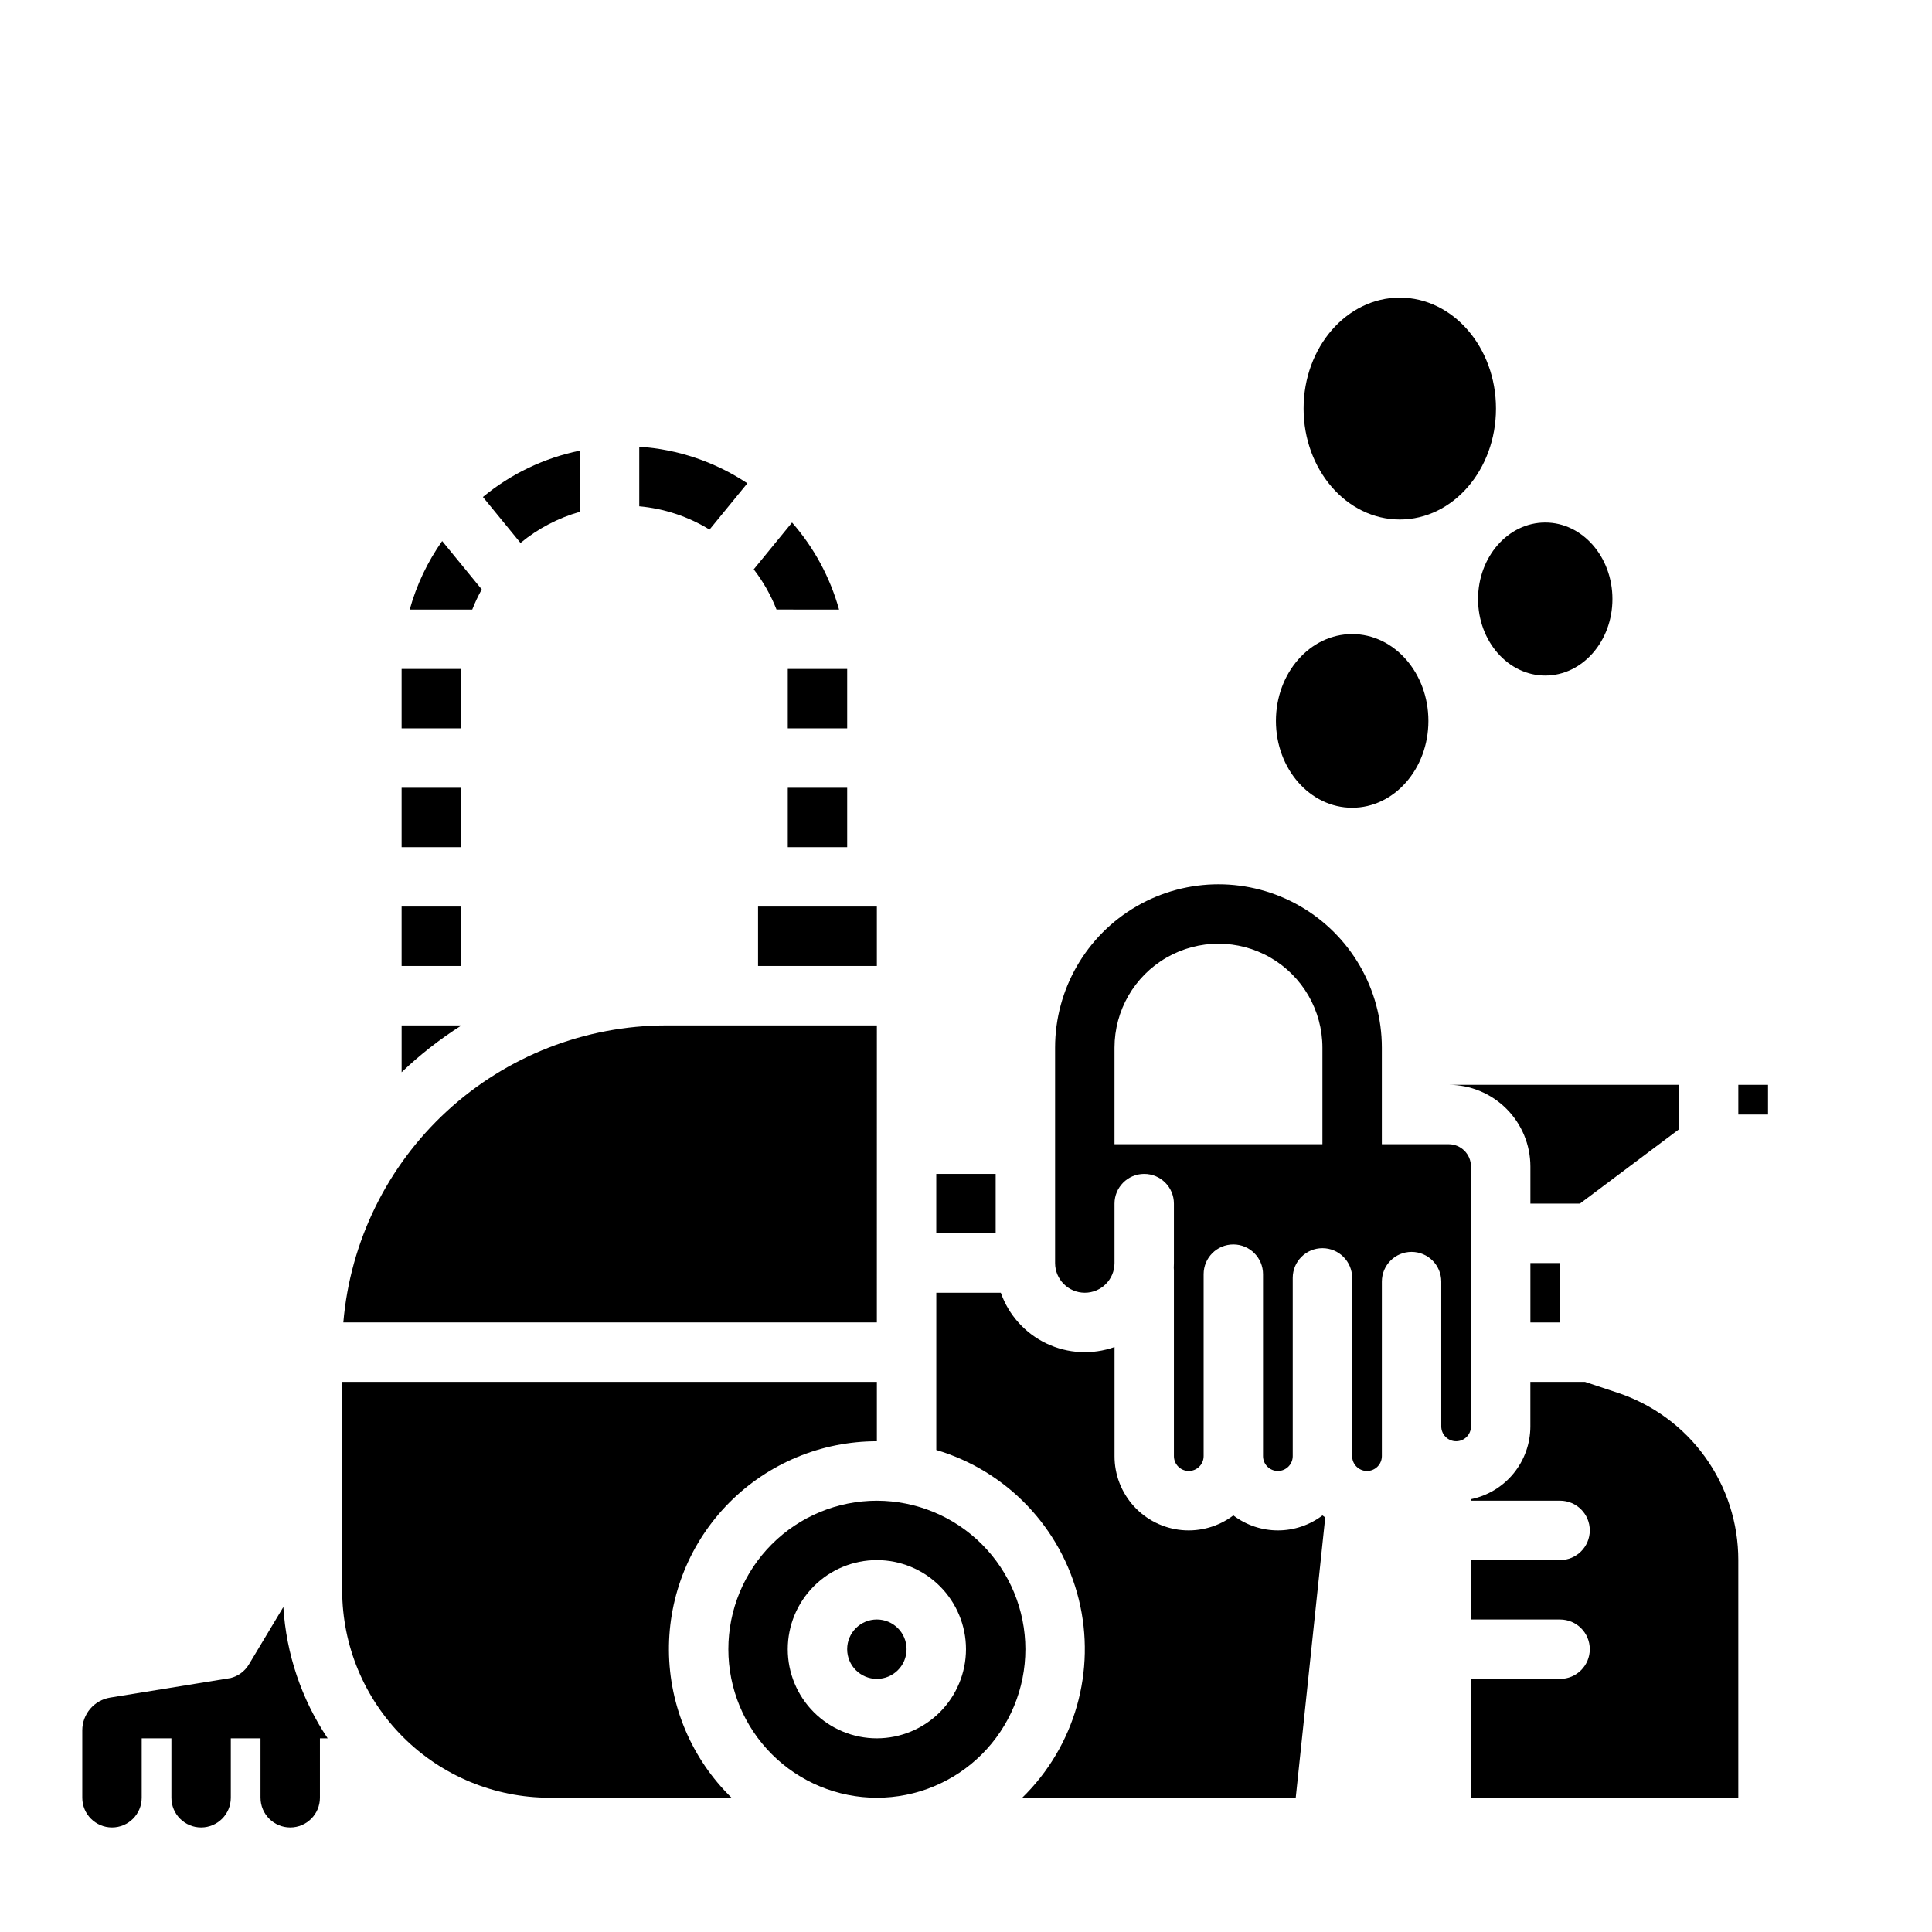
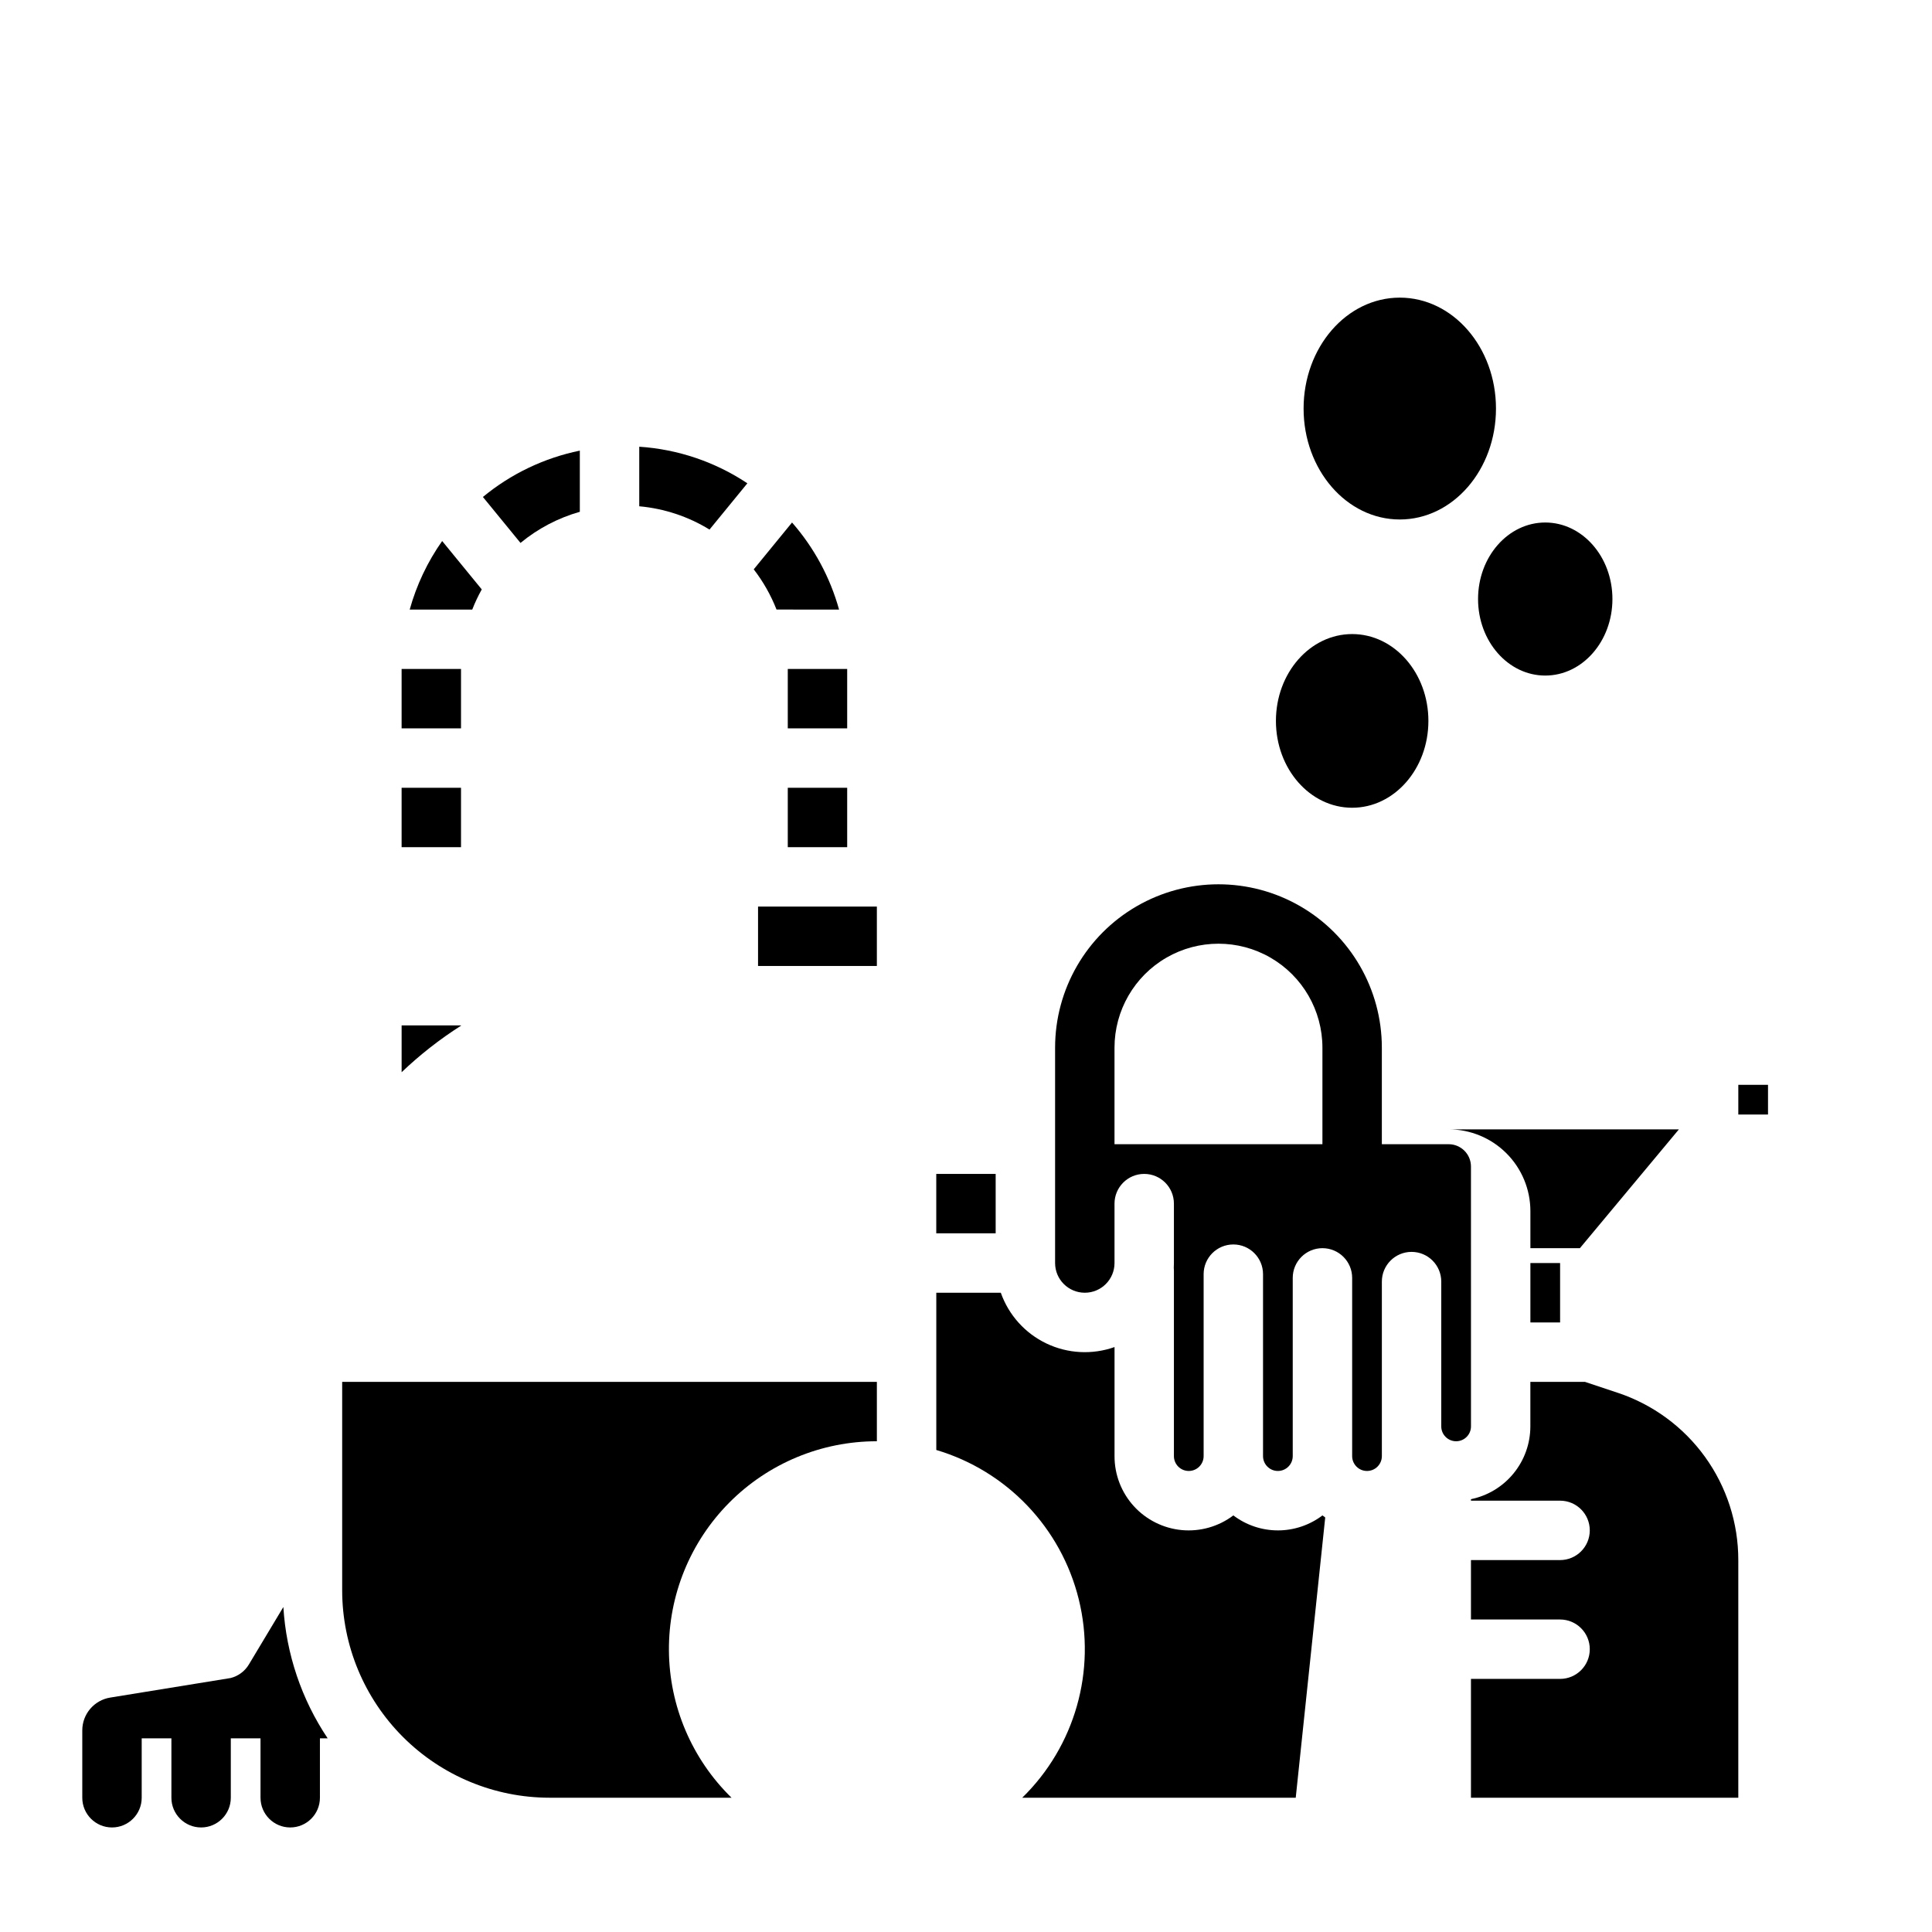
<svg xmlns="http://www.w3.org/2000/svg" fill="#000000" width="800px" height="800px" version="1.1" viewBox="144 144 512 512">
  <g>
    <path d="m352.77 321.28h15.742v15.742h-15.742z" />
    <path d="m342.06 272.08c-8.539-5.68-18.418-9.023-28.652-9.695v15.785c6.602 0.594 12.973 2.707 18.621 6.172z" />
    <path d="m366.36 305.54c-2.371-8.527-6.629-16.414-12.461-23.07l-10.152 12.41c2.508 3.25 4.543 6.836 6.039 10.66z" />
    <path d="m250.43 321.28h15.742v15.742h-15.742z" />
    <path d="m297.66 279.63v-16.207c-9.438 1.93-18.258 6.144-25.684 12.281l9.965 12.18v-0.004c4.609-3.809 9.965-6.617 15.719-8.25z" />
    <path d="m271.67 300.2-10.492-12.824c-3.887 5.516-6.797 11.66-8.602 18.164h16.574c0.715-1.836 1.559-3.621 2.519-5.34z" />
-     <path d="m588.93 443.29v-11.805h-61.008c5.742 0.004 11.242 2.289 15.301 6.348 4.059 4.059 6.34 9.559 6.348 15.297v9.84h13.121z" />
+     <path d="m588.93 443.29h-61.008c5.742 0.004 11.242 2.289 15.301 6.348 4.059 4.059 6.34 9.559 6.348 15.297v9.84h13.121z" />
    <path d="m344.89 384.25h31.488v15.742h-31.488z" />
    <path d="m549.57 478.72h7.871v15.742h-7.871z" />
    <path d="m392.12 455.1h15.742v15.742h-15.742z" />
    <path d="m352.77 352.77h15.742v15.742h-15.742z" />
-     <path d="m376.38 541.7c-10.438 0-20.449 4.148-27.832 11.527-7.383 7.383-11.527 17.395-11.527 27.832s4.144 20.449 11.527 27.832c7.383 7.383 17.395 11.527 27.832 11.527s20.449-4.144 27.832-11.527c7.379-7.383 11.527-17.395 11.527-27.832-0.012-10.434-4.16-20.441-11.539-27.82s-17.387-11.527-27.82-11.539zm0 62.977c-6.266 0-12.27-2.488-16.699-6.918-4.43-4.43-6.918-10.434-6.918-16.699 0-6.262 2.488-12.27 6.918-16.699 4.43-4.43 10.434-6.918 16.699-6.918 6.262 0 12.27 2.488 16.699 6.918 4.43 4.43 6.918 10.438 6.918 16.699-0.008 6.262-2.5 12.266-6.926 16.691-4.43 4.426-10.43 6.918-16.691 6.926z" />
    <path d="m250.43 352.77h15.742v15.742h-15.742z" />
-     <path d="m384.25 581.05c0 4.348-3.523 7.871-7.871 7.871-4.348 0-7.871-3.523-7.871-7.871 0-4.348 3.523-7.871 7.871-7.871 4.348 0 7.871 3.523 7.871 7.871" />
    <path d="m482.66 549.57c-4.266 0-8.41-1.395-11.809-3.973-3.91 2.957-8.785 4.344-13.664 3.891-4.879-0.457-9.414-2.719-12.715-6.344-3.297-3.625-5.121-8.352-5.109-13.254v-28.906c-5.906 2.09-12.398 1.75-18.051-0.949s-10-7.535-12.086-13.441h-17.098v41.664c18.711 5.562 33.074 20.617 37.754 39.566 4.684 18.949-1.02 38.961-14.984 52.594h72.484l7.816-74.273c-0.25-0.172-0.492-0.363-0.73-0.547-3.398 2.578-7.547 3.973-11.809 3.973z" />
    <path d="m533.82 453.13c-0.004-3.258-2.644-5.898-5.906-5.902h-17.711v-25.582c0-15.469-8.254-29.762-21.648-37.496-13.395-7.734-29.898-7.734-43.297 0-13.395 7.734-21.648 22.027-21.648 37.496v57.07c0 4.348 3.527 7.871 7.875 7.871 4.348 0 7.871-3.523 7.871-7.871v-15.742c0-4.348 3.523-7.875 7.871-7.875 4.348 0 7.871 3.527 7.871 7.875v15.742c0 0.426-0.012 0.852-0.035 1.27 0.02 0.23 0.035 0.461 0.035 0.695v49.203c0 2.176 1.762 3.938 3.938 3.938 2.172 0 3.938-1.762 3.938-3.938v-48.215c0-4.348 3.523-7.875 7.871-7.875s7.871 3.527 7.871 7.875v48.215c0 2.176 1.762 3.938 3.938 3.938 2.172 0 3.934-1.762 3.934-3.938v-47.23c0-4.348 3.523-7.875 7.871-7.875 4.348 0 7.875 3.527 7.875 7.875v47.23c0 2.176 1.762 3.938 3.934 3.938 2.176 0 3.938-1.762 3.938-3.938v-46.246c0-4.348 3.523-7.875 7.871-7.875s7.871 3.527 7.871 7.875v38.375c0 2.172 1.766 3.934 3.938 3.934 2.176 0 3.938-1.762 3.938-3.934zm-94.465-5.902v-25.582c0-9.844 5.25-18.941 13.773-23.863 8.527-4.922 19.031-4.922 27.555 0s13.773 14.02 13.773 23.863v25.586z" />
    <path d="m572.71 513.1-8.684-2.894h-14.465v11.809c-0.004 4.535-1.574 8.93-4.441 12.441-2.867 3.516-6.859 5.93-11.301 6.844v0.395h23.617-0.004c4.348 0 7.875 3.523 7.875 7.871s-3.527 7.871-7.875 7.871h-23.613v15.742h23.617l-0.004 0.004c4.348 0 7.875 3.523 7.875 7.871 0 4.348-3.527 7.871-7.875 7.871h-23.613v31.488h70.848v-62.977c0.008-9.809-3.074-19.375-8.812-27.336-5.734-7.957-13.836-13.906-23.145-17z" />
    <path d="m604.67 431.49h7.871v7.871h-7.871z" />
    <path d="m266.18 415.74h-15.746v12.41c4.832-4.613 10.105-8.746 15.746-12.332z" />
-     <path d="m250.43 384.25h15.742v15.742h-15.742z" />
    <path d="m376.38 525.95v-15.742h-141.7v55.285-0.004c0.016 14.562 5.809 28.523 16.105 38.82s24.258 16.09 38.816 16.105h48.262c-10.508-10.258-16.48-24.289-16.59-38.973-0.113-14.684 5.644-28.805 15.988-39.227 10.348-10.418 24.43-16.273 39.113-16.266z" />
-     <path d="m376.38 415.74h-55.809c-21.531 0.027-42.266 8.129-58.113 22.703-15.848 14.574-25.648 34.566-27.473 56.016h141.39z" />
    <path d="m571.31 302.75c0 11.203-7.973 20.281-17.805 20.281-9.836 0-17.805-9.078-17.805-20.281 0-11.199 7.969-20.281 17.805-20.281 9.832 0 17.805 9.082 17.805 20.281" />
    <path d="m522.54 335.05c0 12.711-9.047 23.012-20.203 23.012-11.16 0-20.203-10.301-20.203-23.012 0-12.711 9.043-23.016 20.203-23.016 11.156 0 20.203 10.305 20.203 23.016" />
    <path d="m540.45 252.27c0 16.238-11.414 29.398-25.492 29.398s-25.492-13.16-25.492-29.398c0-16.234 11.414-29.395 25.492-29.395s25.492 13.16 25.492 29.395" />
    <path d="m209.95 585.11c-1.074 1.789-2.816 3.082-4.844 3.586l-31.902 5.18c-4.266 0.695-7.398 4.375-7.398 8.695v17.848c0 4.348 3.527 7.875 7.875 7.875 4.348 0 7.871-3.527 7.871-7.875v-15.742h7.871v15.742c0 4.348 3.523 7.875 7.871 7.875 4.348 0 7.871-3.527 7.871-7.875v-15.742h7.871v15.742h0.004c0 4.348 3.523 7.875 7.871 7.875s7.871-3.527 7.871-7.875v-15.742h2.051c-6.934-10.355-10.984-22.367-11.742-34.805z" />
  </g>
</svg>